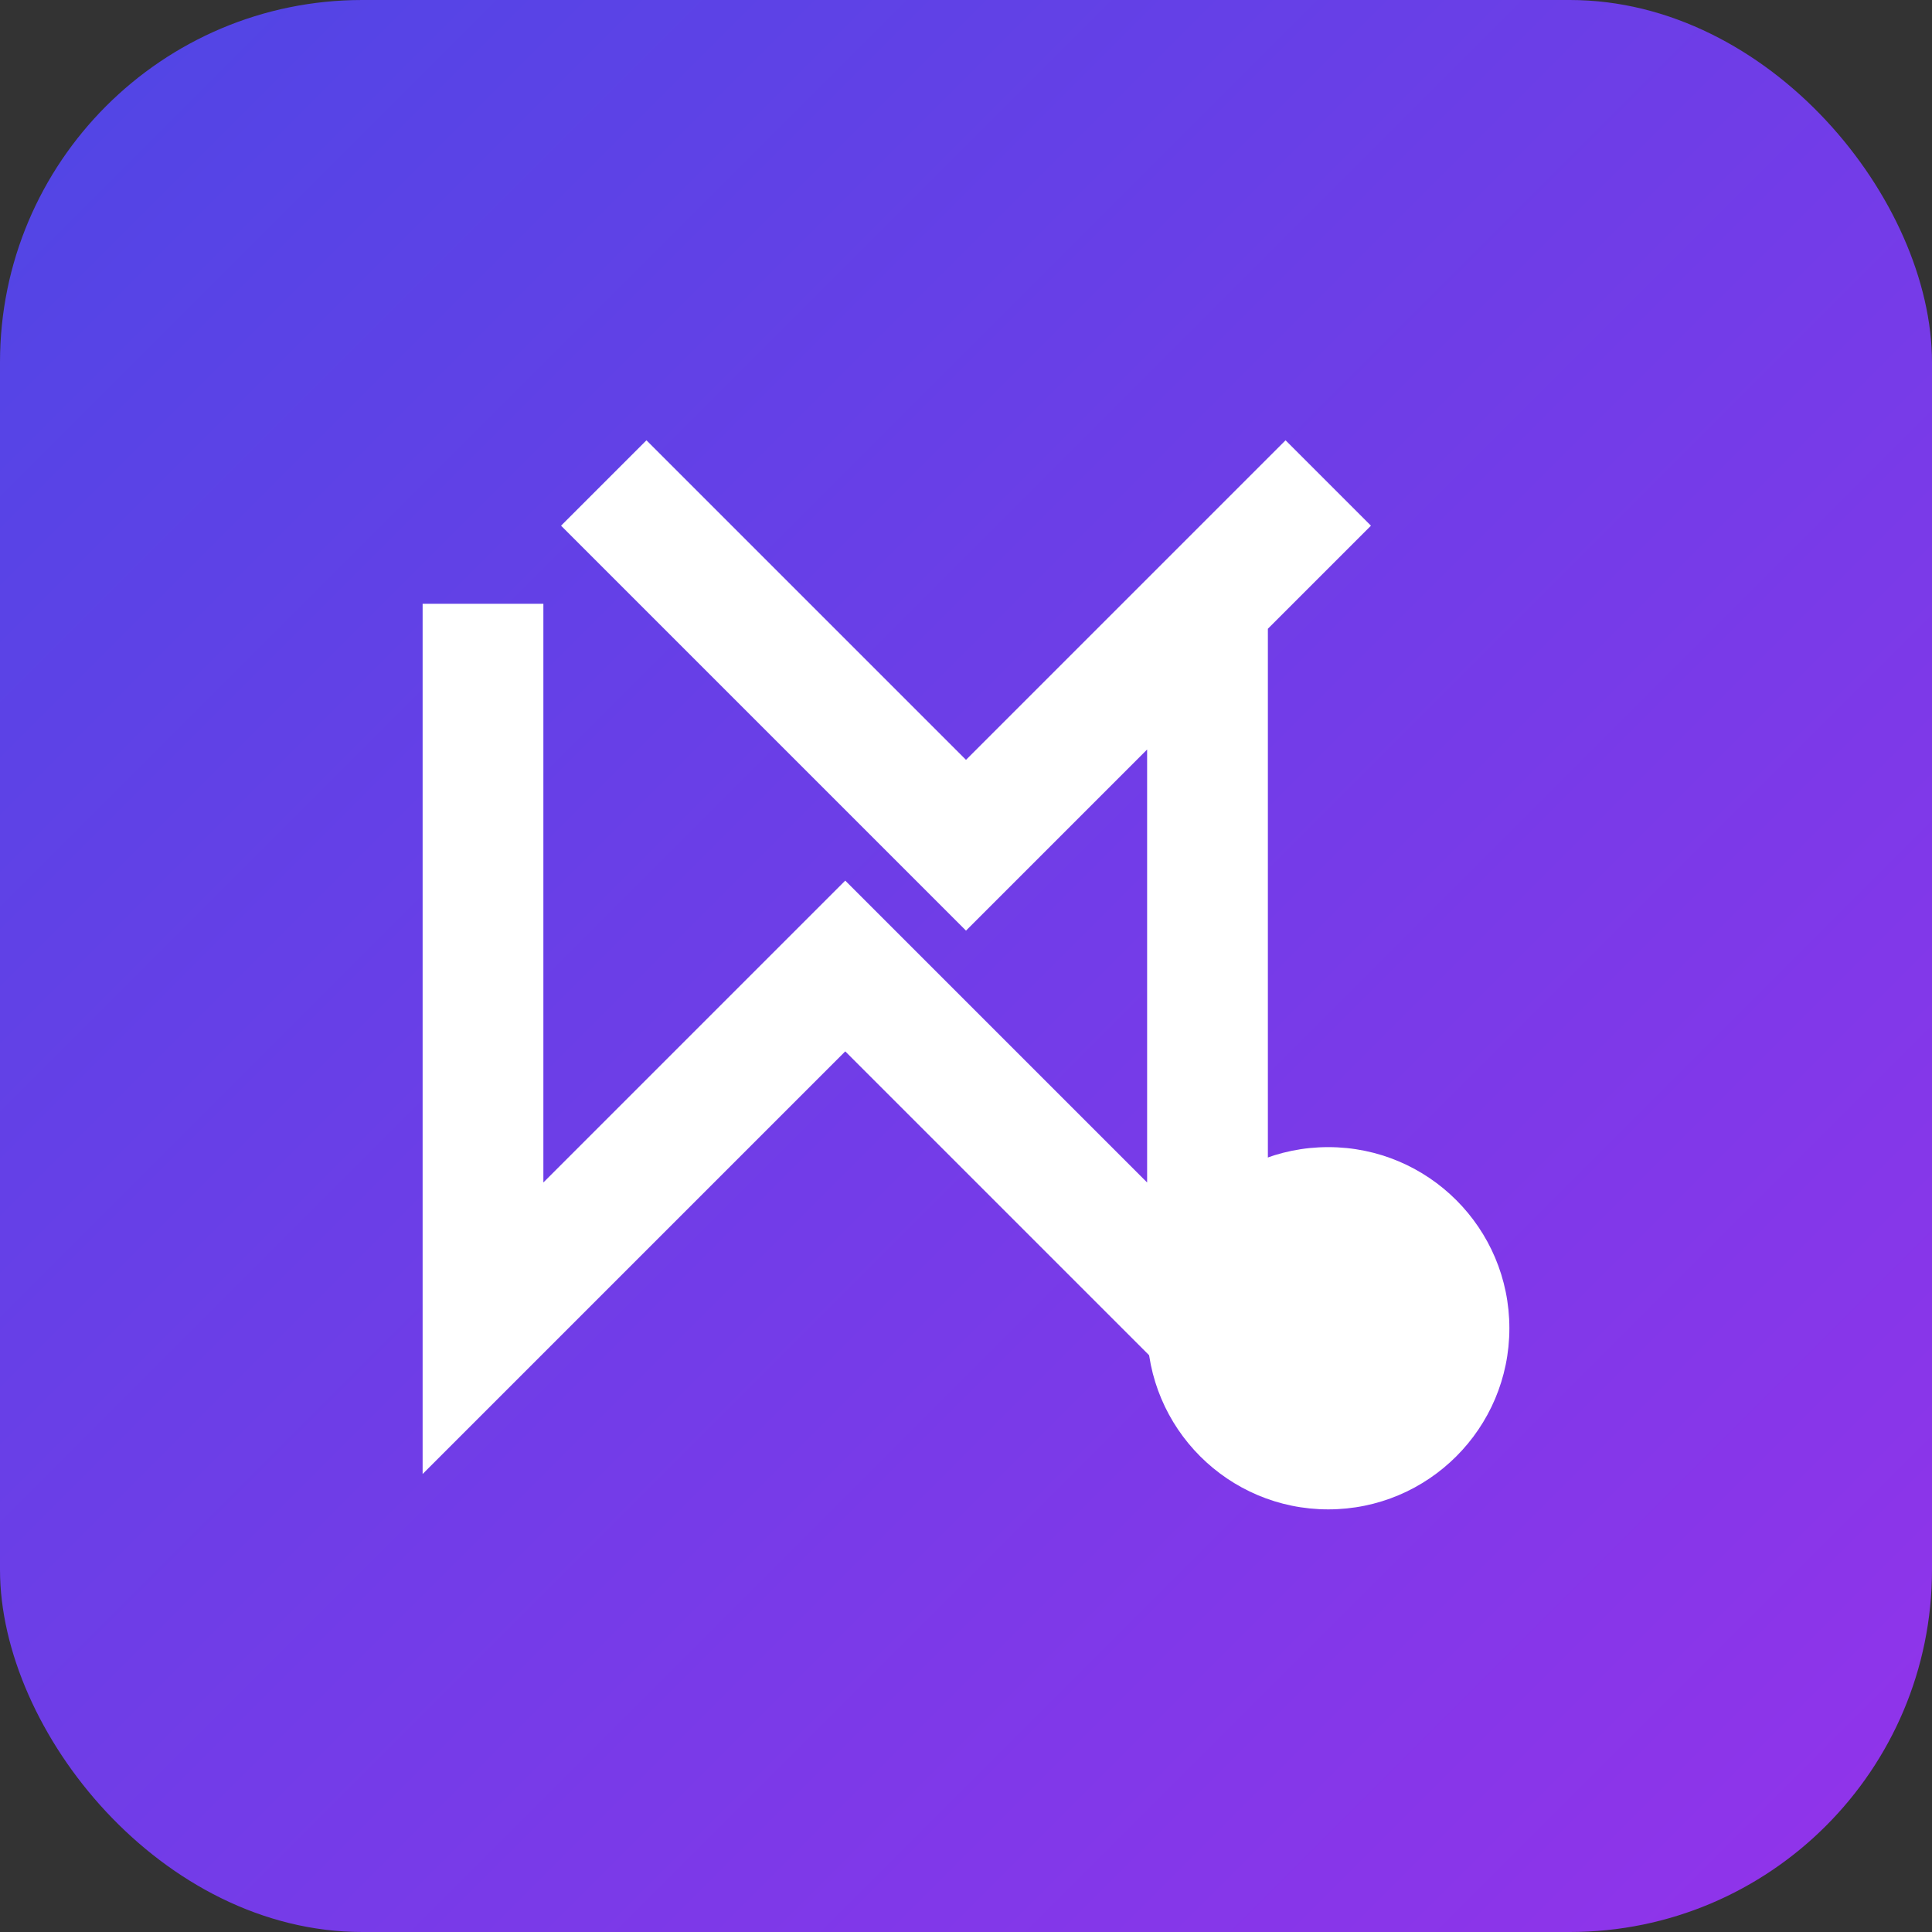
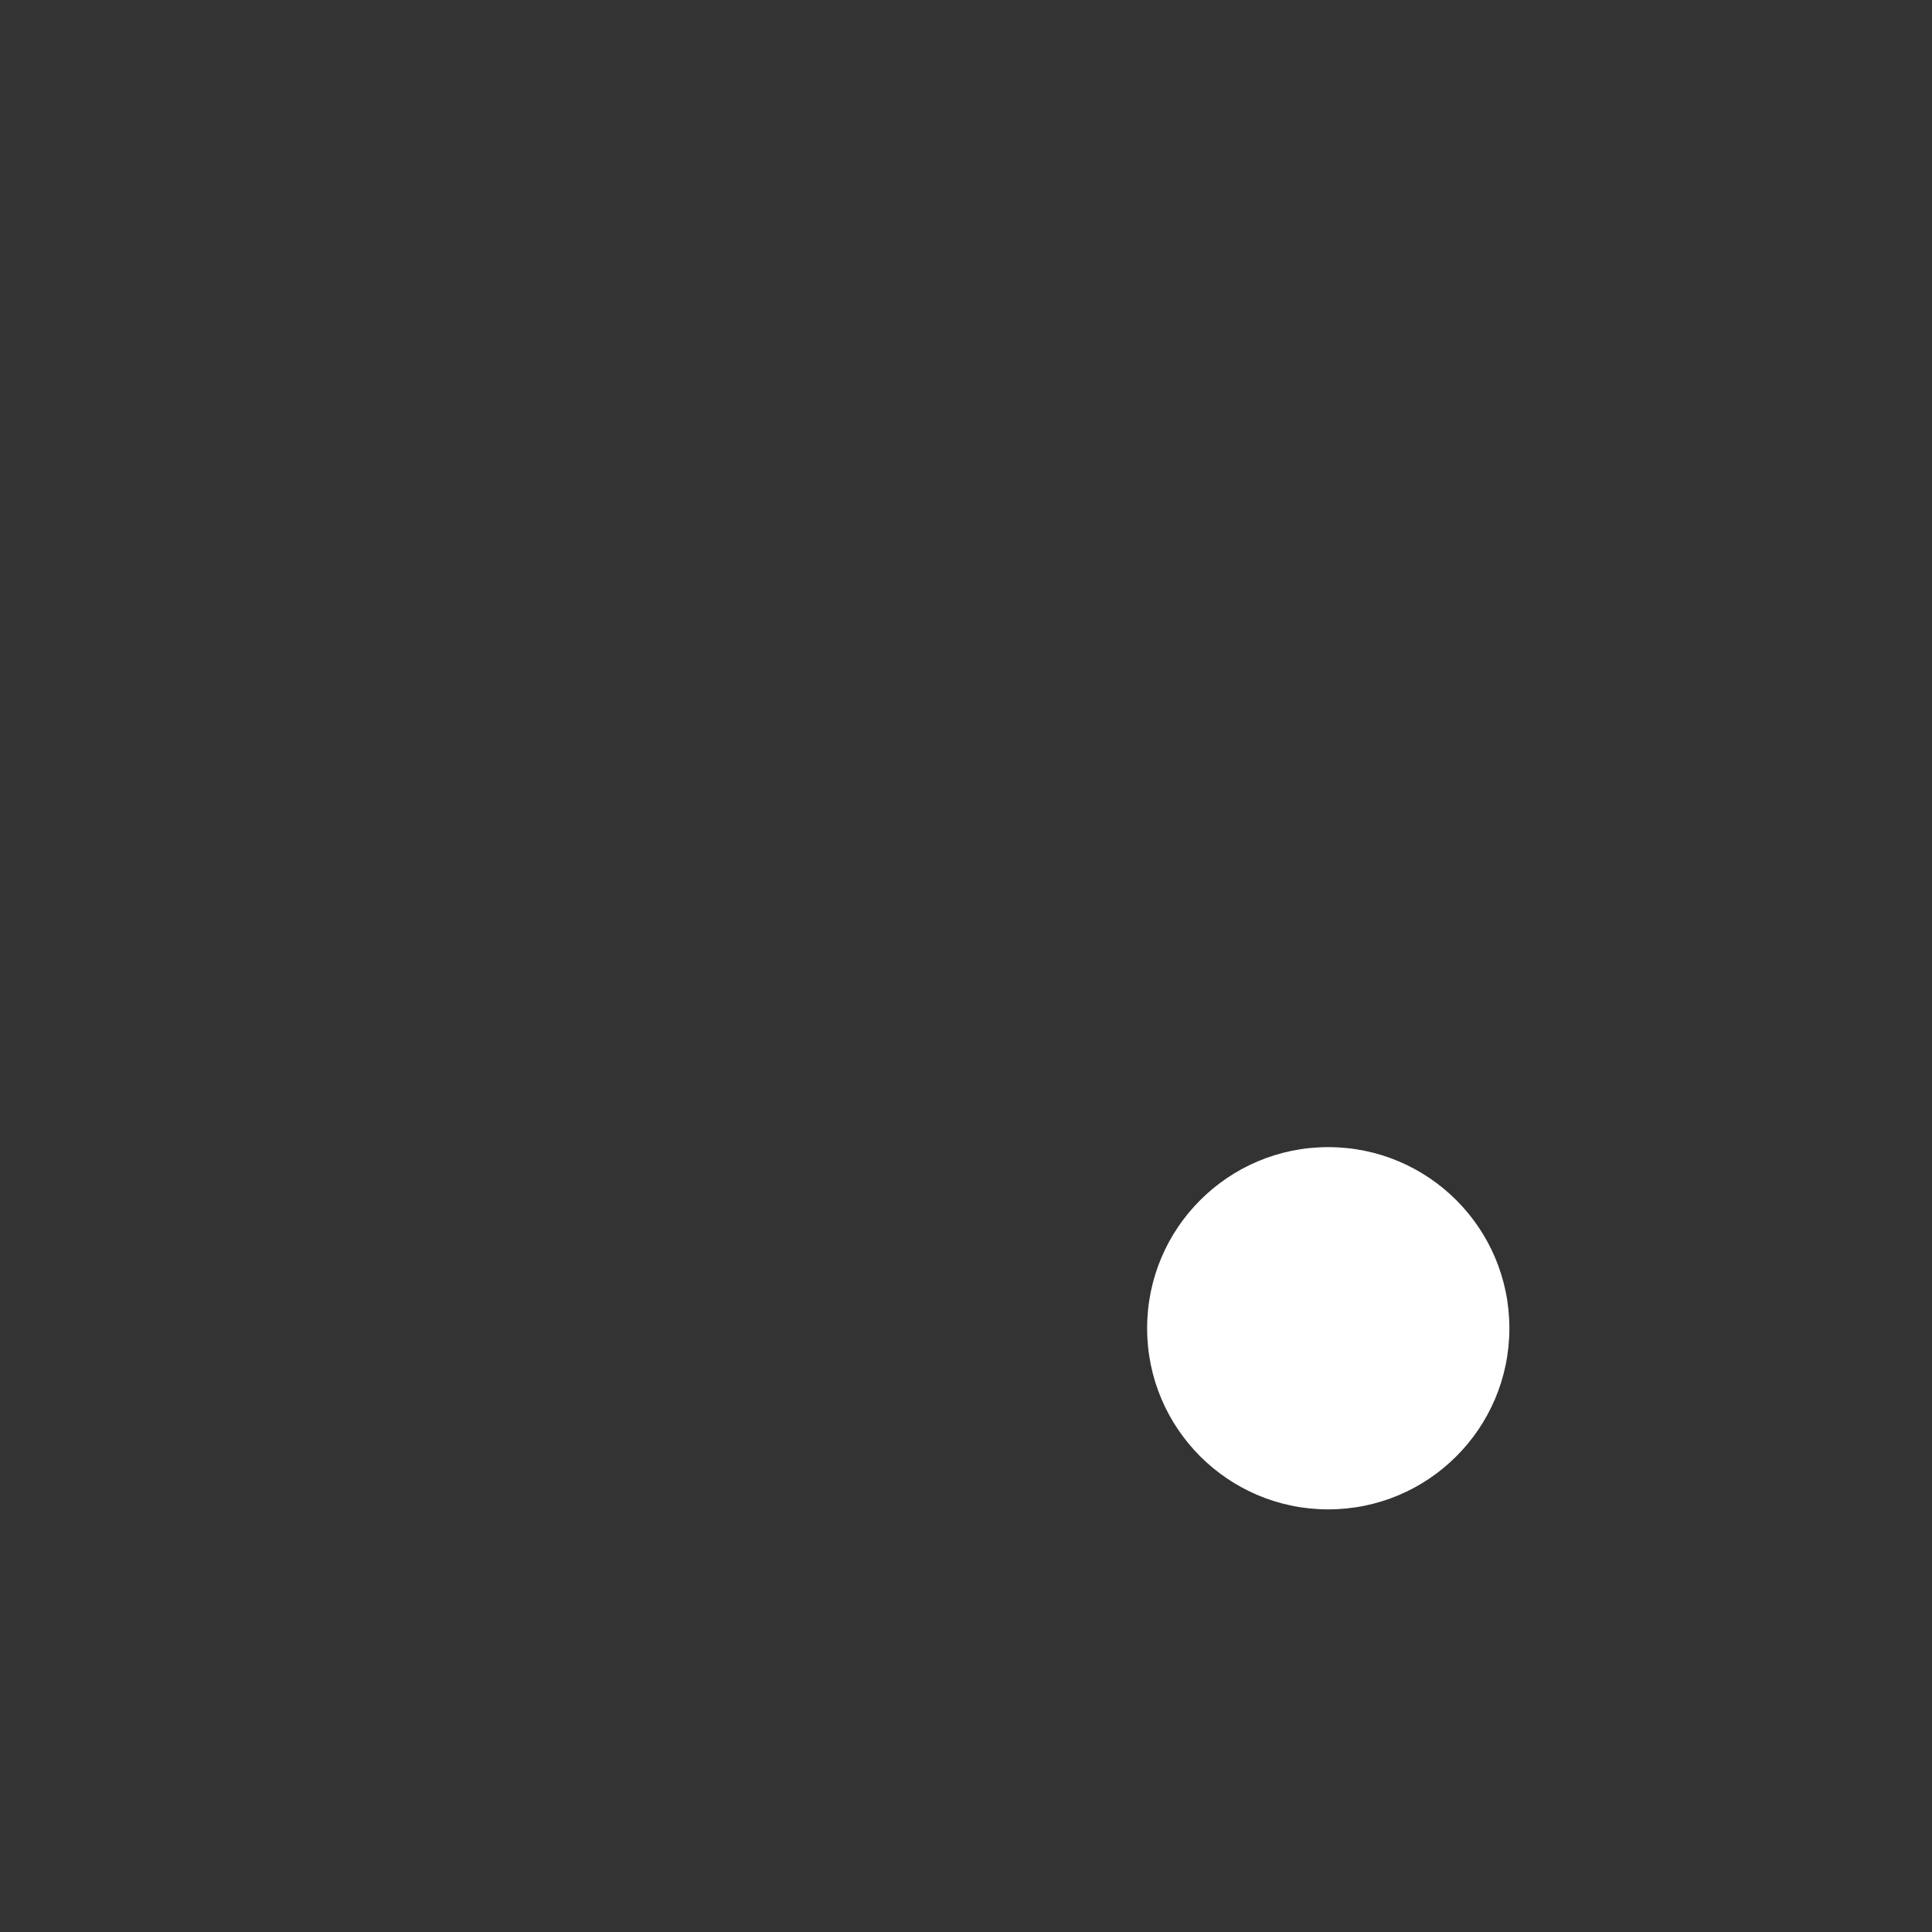
<svg xmlns="http://www.w3.org/2000/svg" width="32" height="32" viewBox="0 0 32 32">
  <rect x="0" y="0" width="32" height="32" fill="#333333" stroke="none" />
  <defs>
    <linearGradient id="gradient" x1="0%" y1="0%" x2="100%" y2="100%">
      <stop offset="0%" stop-color="#4f46e5" />
      <stop offset="100%" stop-color="#9333ea" />
    </linearGradient>
  </defs>
-   <rect width="32" height="32" rx="6" fill="url(#gradient)" />
-   <path d="M10 8L16 14L22 8M8 10V22L14 16L20 22V10" stroke="white" stroke-width="2" fill="none" />
  <circle cx="22" cy="22" r="3" fill="white" />
</svg>